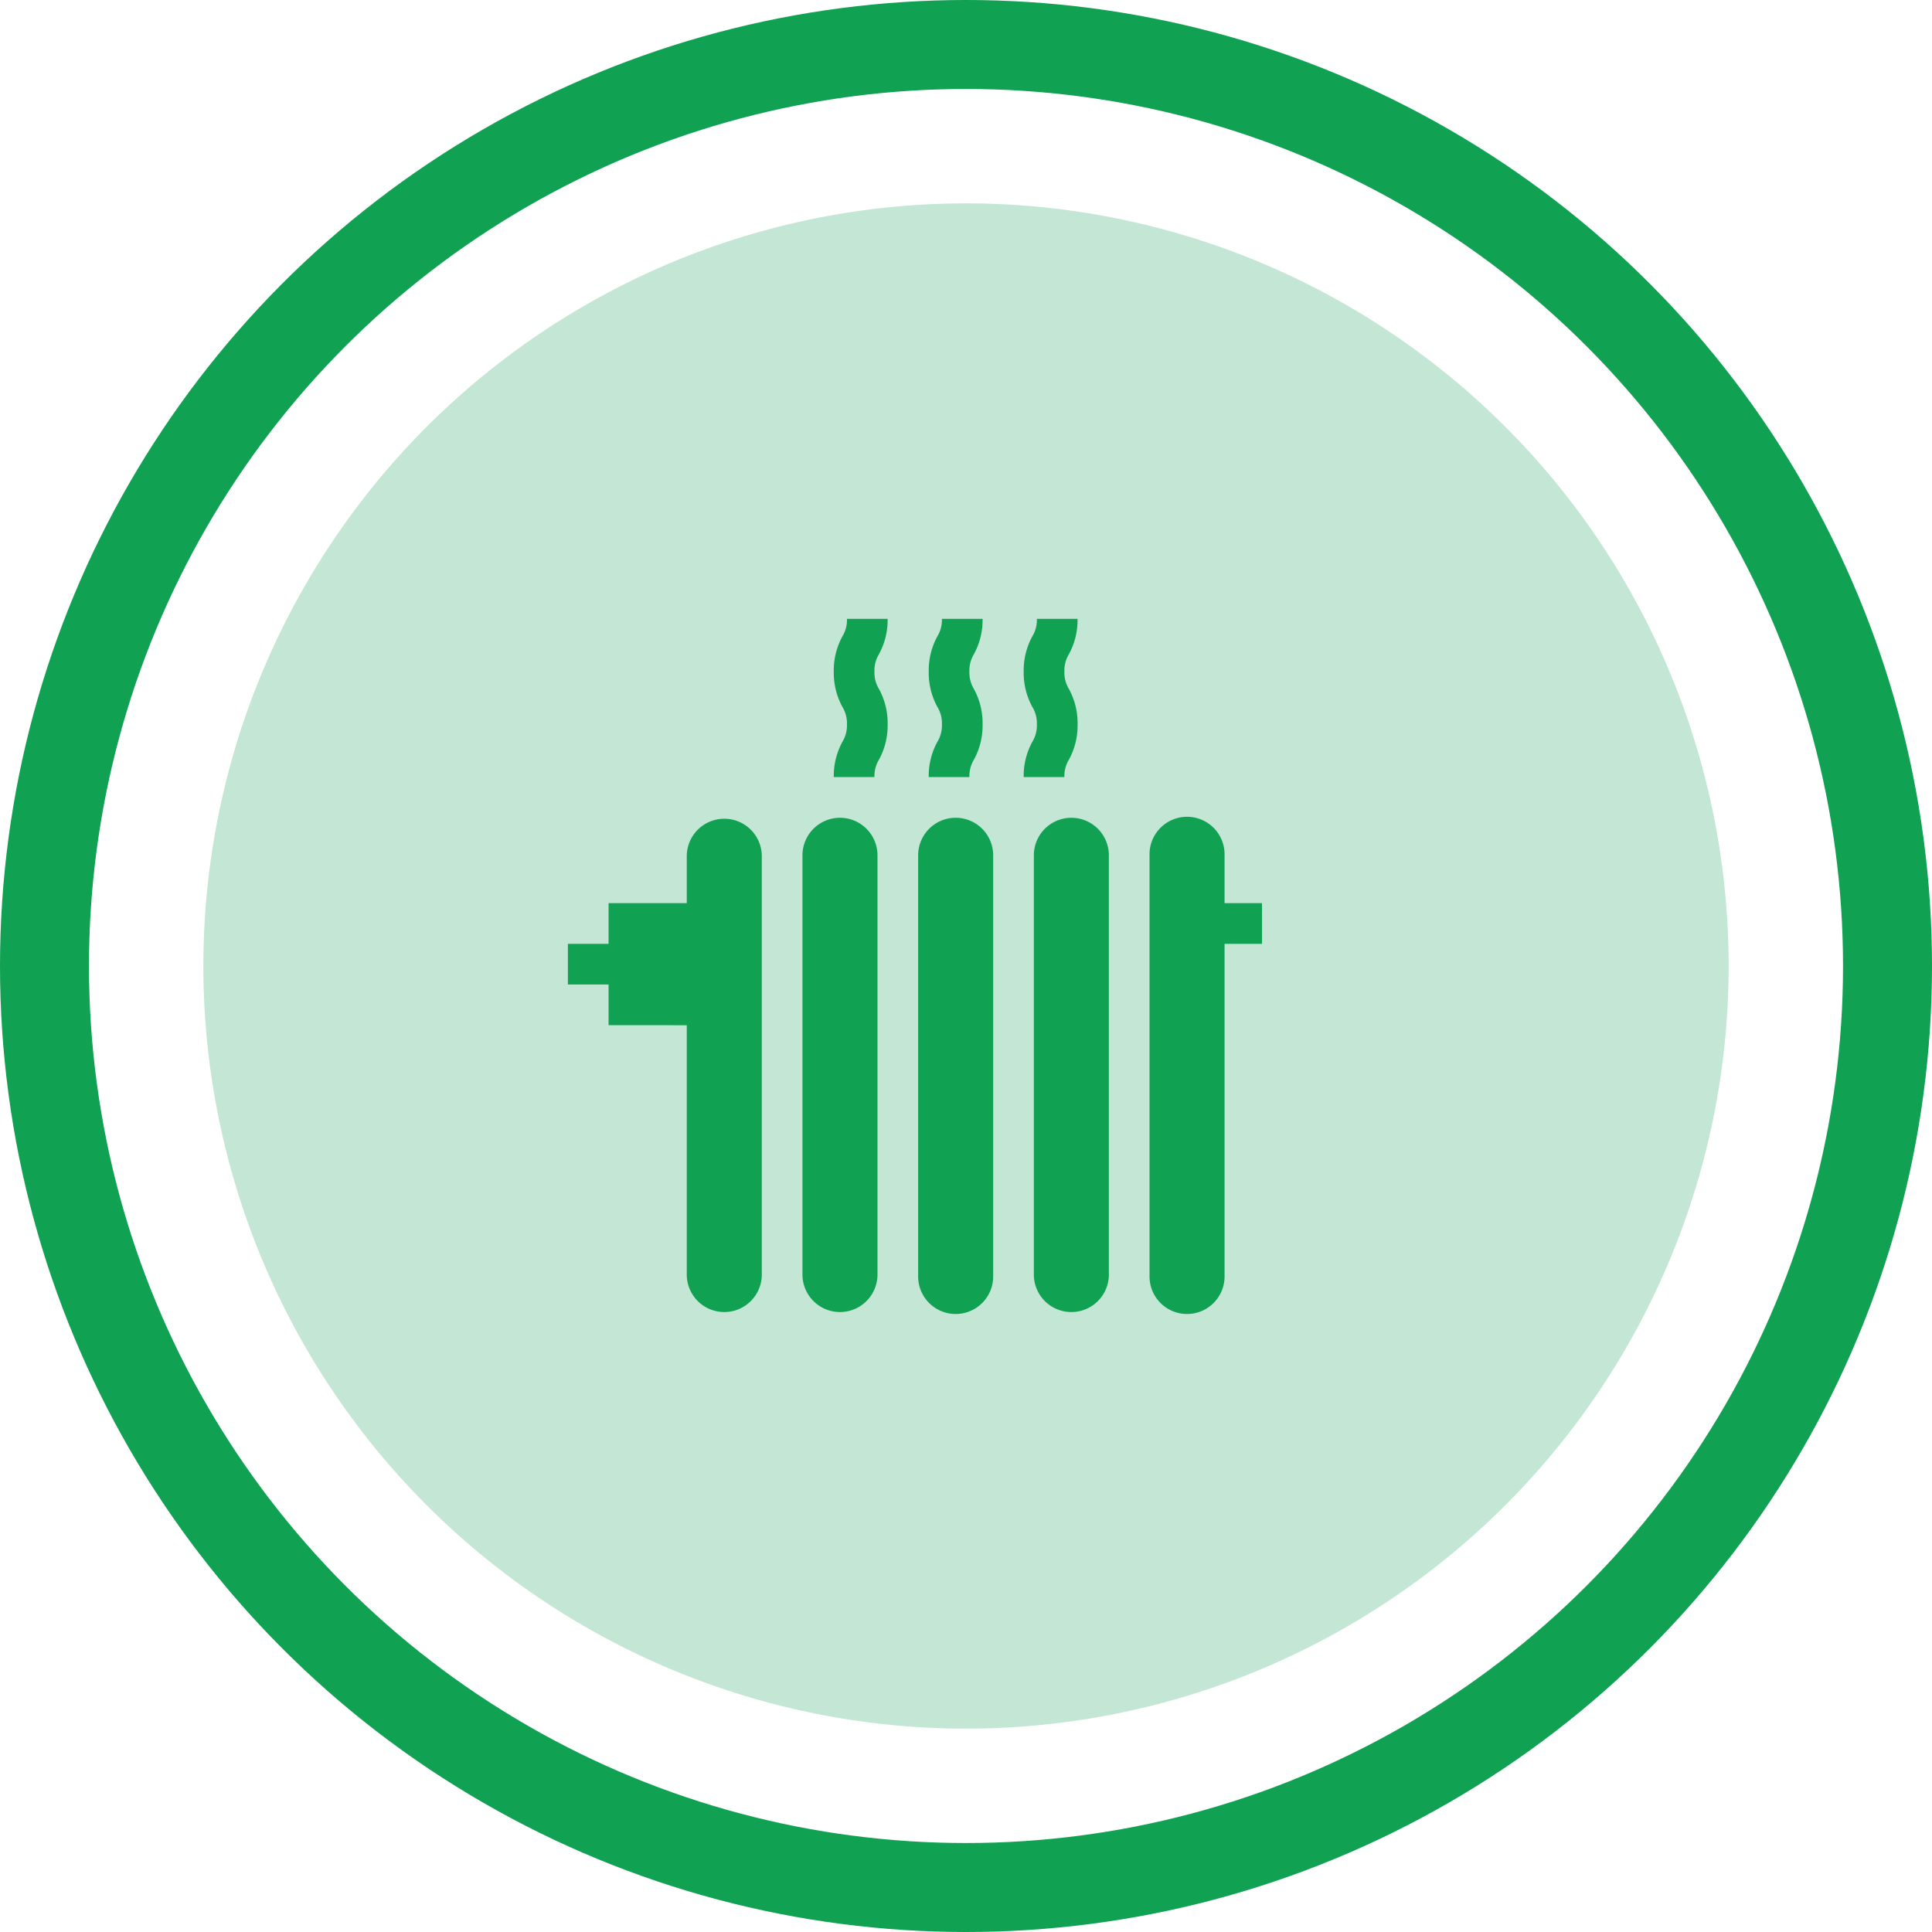
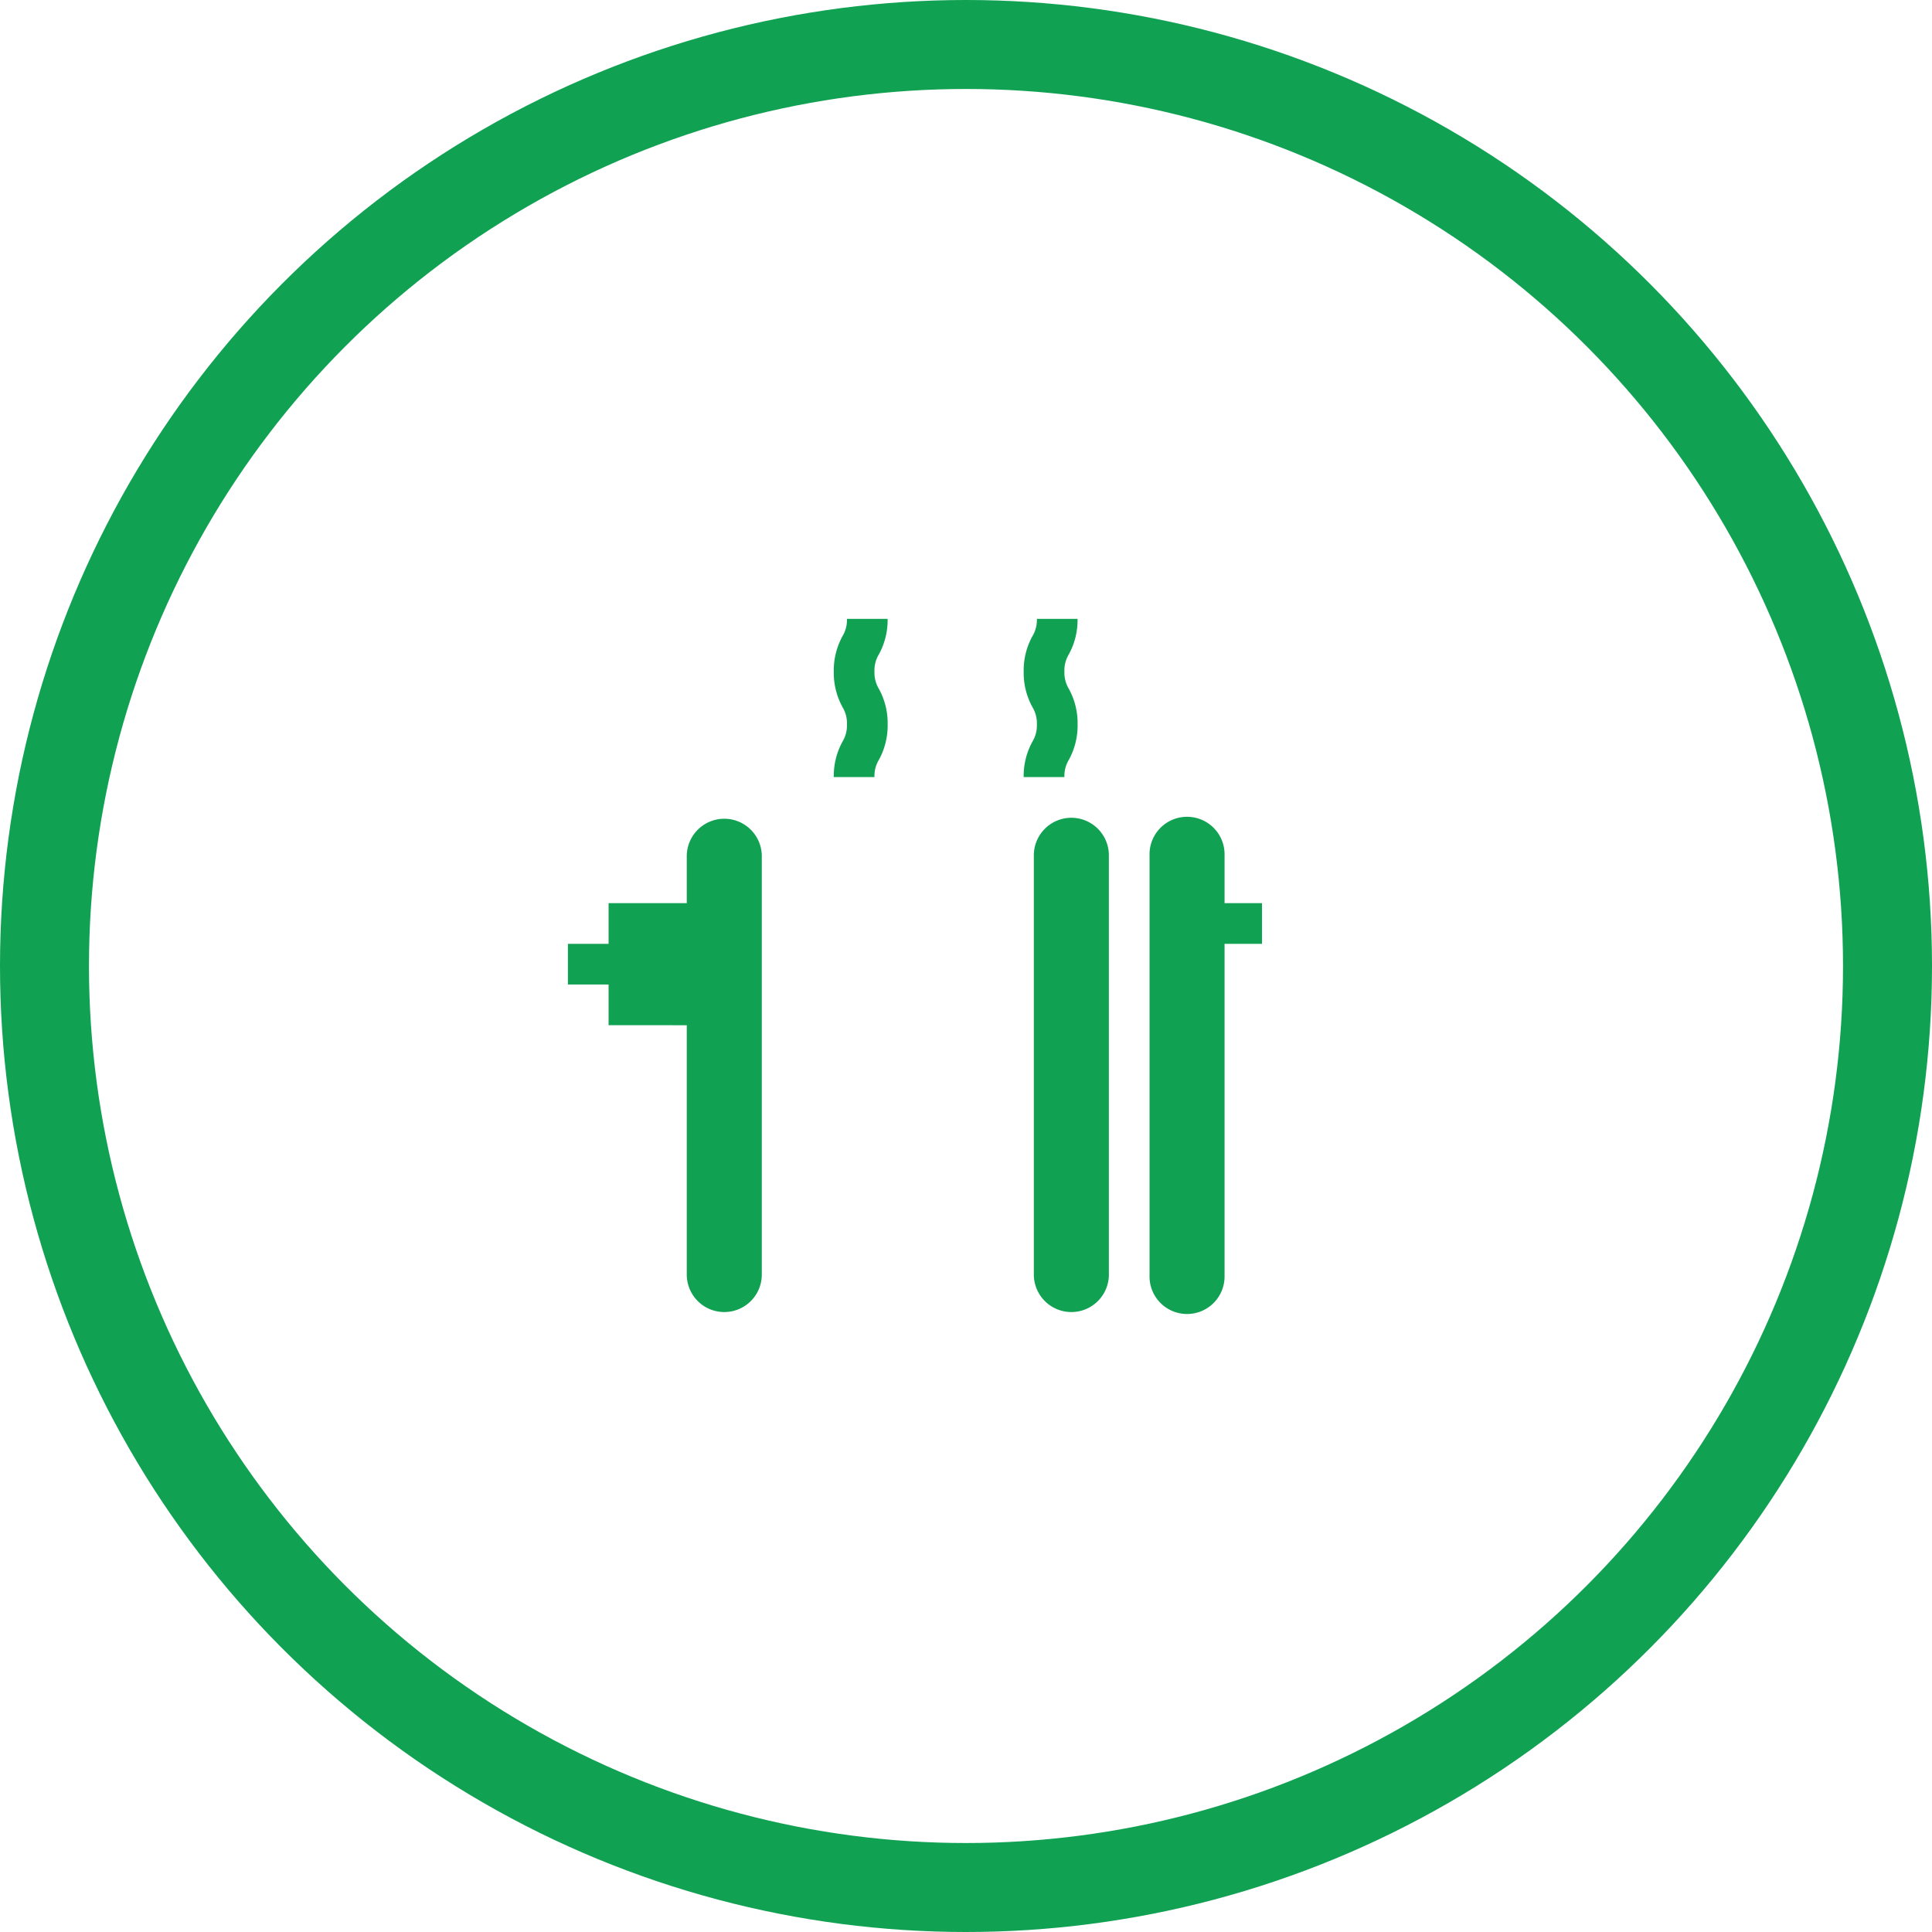
<svg xmlns="http://www.w3.org/2000/svg" width="76" height="76" viewBox="0 0 76 76">
  <g id="Groupe_12847" data-name="Groupe 12847" transform="translate(-109 -573)">
    <g id="Groupe_12840" data-name="Groupe 12840">
      <g id="Le_système_de_chauffage" data-name="Le système de chauffage" transform="translate(109 573)">
-         <path id="Icon.BG" d="M30,0A30,30,0,1,1,0,30,30,30,0,0,1,30,0Z" transform="translate(8 8)" fill="#c3e7d4" />
        <g id="radiator" transform="translate(22.34 24.345)">
          <path id="Tracé_10454" data-name="Tracé 10454" d="M196.617,6.223h1.6a1.233,1.233,0,0,1,.175-.68,2.8,2.8,0,0,0,.344-1.395,2.8,2.8,0,0,0-.344-1.395,1.233,1.233,0,0,1-.175-.68,1.233,1.233,0,0,1,.175-.68A2.8,2.8,0,0,0,198.735,0h-1.6a1.233,1.233,0,0,1-.175.68,2.8,2.8,0,0,0-.343,1.395,2.8,2.8,0,0,0,.343,1.395,1.233,1.233,0,0,1,.175.68,1.232,1.232,0,0,1-.175.679,2.8,2.8,0,0,0-.343,1.395Zm0,0" transform="translate(-186.158 0)" fill="#10a153" />
-           <path id="Tracé_10455" data-name="Tracé 10455" d="M266.656,6.223h1.6a1.233,1.233,0,0,1,.175-.68,2.8,2.8,0,0,0,.344-1.395,2.8,2.8,0,0,0-.344-1.395,1.233,1.233,0,0,1-.175-.68,1.233,1.233,0,0,1,.175-.68A2.8,2.8,0,0,0,268.774,0h-1.6A1.233,1.233,0,0,1,267,.68a2.8,2.8,0,0,0-.344,1.395A2.8,2.8,0,0,0,267,3.47a1.233,1.233,0,0,1,.175.68,1.232,1.232,0,0,1-.175.679,2.8,2.8,0,0,0-.344,1.395Zm0,0" transform="translate(-252.462 0)" fill="#10a153" />
          <path id="Tracé_10456" data-name="Tracé 10456" d="M336.7,6.223h1.6a1.233,1.233,0,0,1,.175-.68,2.8,2.8,0,0,0,.344-1.395,2.8,2.8,0,0,0-.344-1.395,1.233,1.233,0,0,1-.175-.68,1.233,1.233,0,0,1,.175-.68A2.8,2.8,0,0,0,338.817,0h-1.6a1.233,1.233,0,0,1-.175.68,2.8,2.8,0,0,0-.344,1.395,2.8,2.8,0,0,0,.344,1.395,1.233,1.233,0,0,1,.175.68,1.232,1.232,0,0,1-.175.679,2.8,2.8,0,0,0-.344,1.395Zm0,0" transform="translate(-318.769 0)" fill="#10a153" />
-           <path id="Tracé_10457" data-name="Tracé 10457" d="M174.988,146.707a1.477,1.477,0,0,0-1.476,1.476v16.53a1.476,1.476,0,0,0,2.951,0v-16.53A1.477,1.477,0,0,0,174.988,146.707Zm0,0" transform="translate(-164.285 -138.883)" fill="#10a153" />
-           <path id="Tracé_10458" data-name="Tracé 10458" d="M260.324,146.707a1.477,1.477,0,0,0-1.476,1.476v16.53a1.476,1.476,0,1,0,2.951,0v-16.53A1.477,1.477,0,0,0,260.324,146.707Zm0,0" transform="translate(-245.07 -138.883)" fill="#10a153" />
          <path id="Tracé_10459" data-name="Tracé 10459" d="M345.66,146.707a1.477,1.477,0,0,0-1.476,1.476v16.53a1.476,1.476,0,0,0,2.951,0v-16.53A1.477,1.477,0,0,0,345.66,146.707Zm0,0" transform="translate(-325.855 -138.883)" fill="#10a153" />
          <path id="Tracé_10460" data-name="Tracé 10460" d="M5.176,154.868v9.845a1.476,1.476,0,0,0,2.951,0v-16.53a1.476,1.476,0,0,0-2.951,0v1.883H2.1v1.6H.5v1.6H2.1v1.6Zm0,0" transform="translate(-0.5 -138.883)" fill="#10a153" />
          <path id="Tracé_10461" data-name="Tracé 10461" d="M432.474,150.066v-1.883a1.476,1.476,0,1,0-2.951,0v16.53a1.476,1.476,0,1,0,2.951,0V151.666h1.473v-1.6Zm0,0" transform="translate(-406.643 -138.883)" fill="#10a153" />
        </g>
        <g id="Ellipse_408" data-name="Ellipse 408" fill="none" stroke="#10a153" stroke-width="3.5">
          <circle cx="38" cy="38" r="38" stroke="none" />
          <circle cx="38" cy="38" r="36.25" fill="none" />
        </g>
      </g>
    </g>
  </g>
</svg>